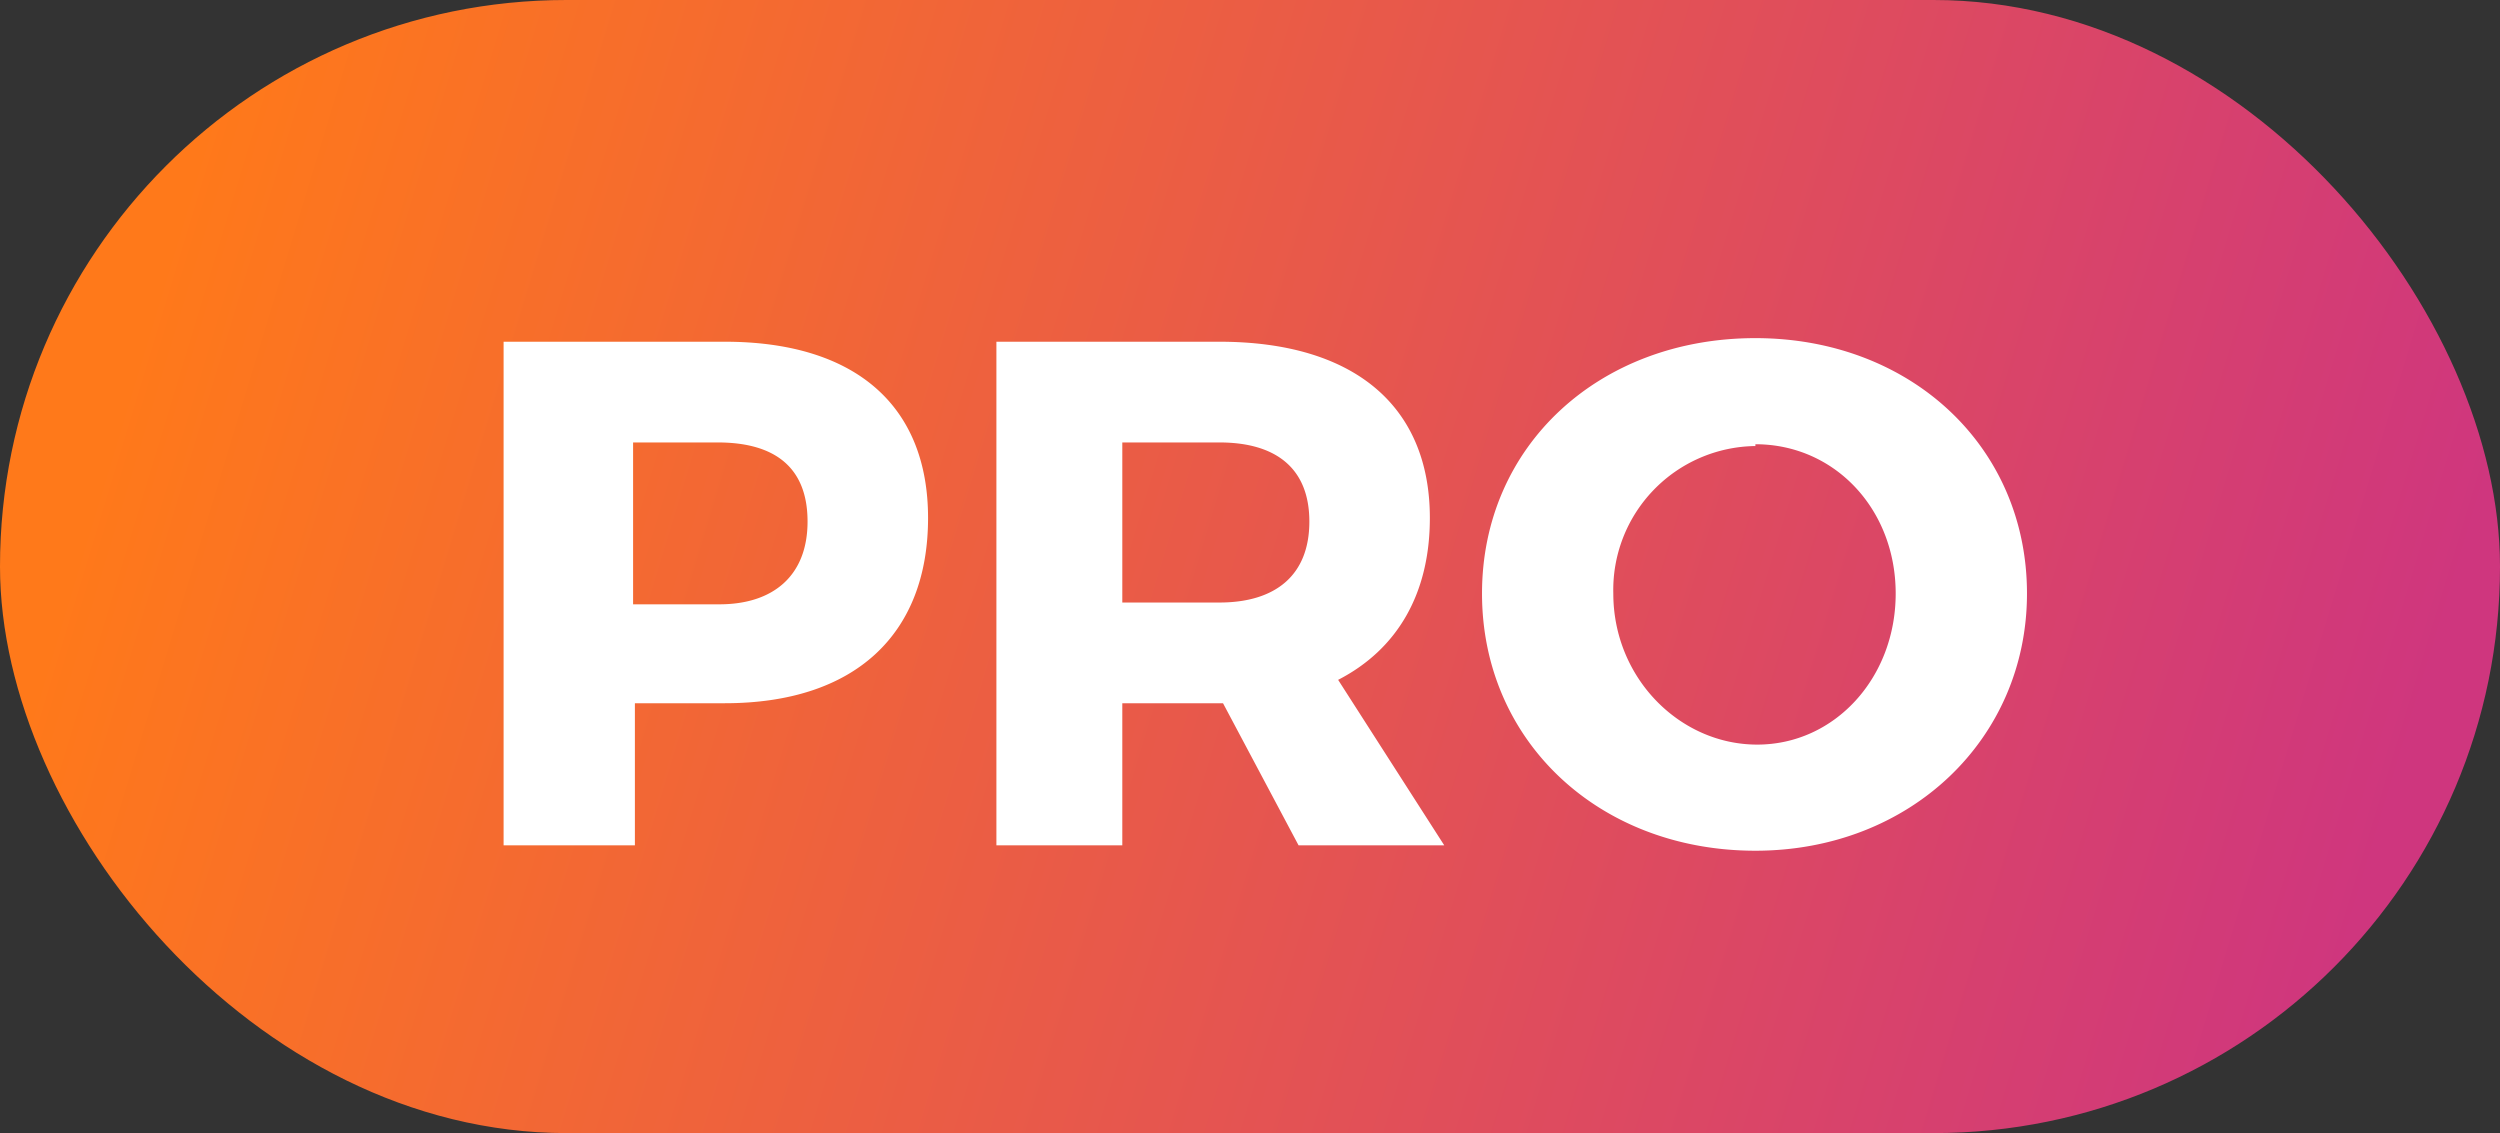
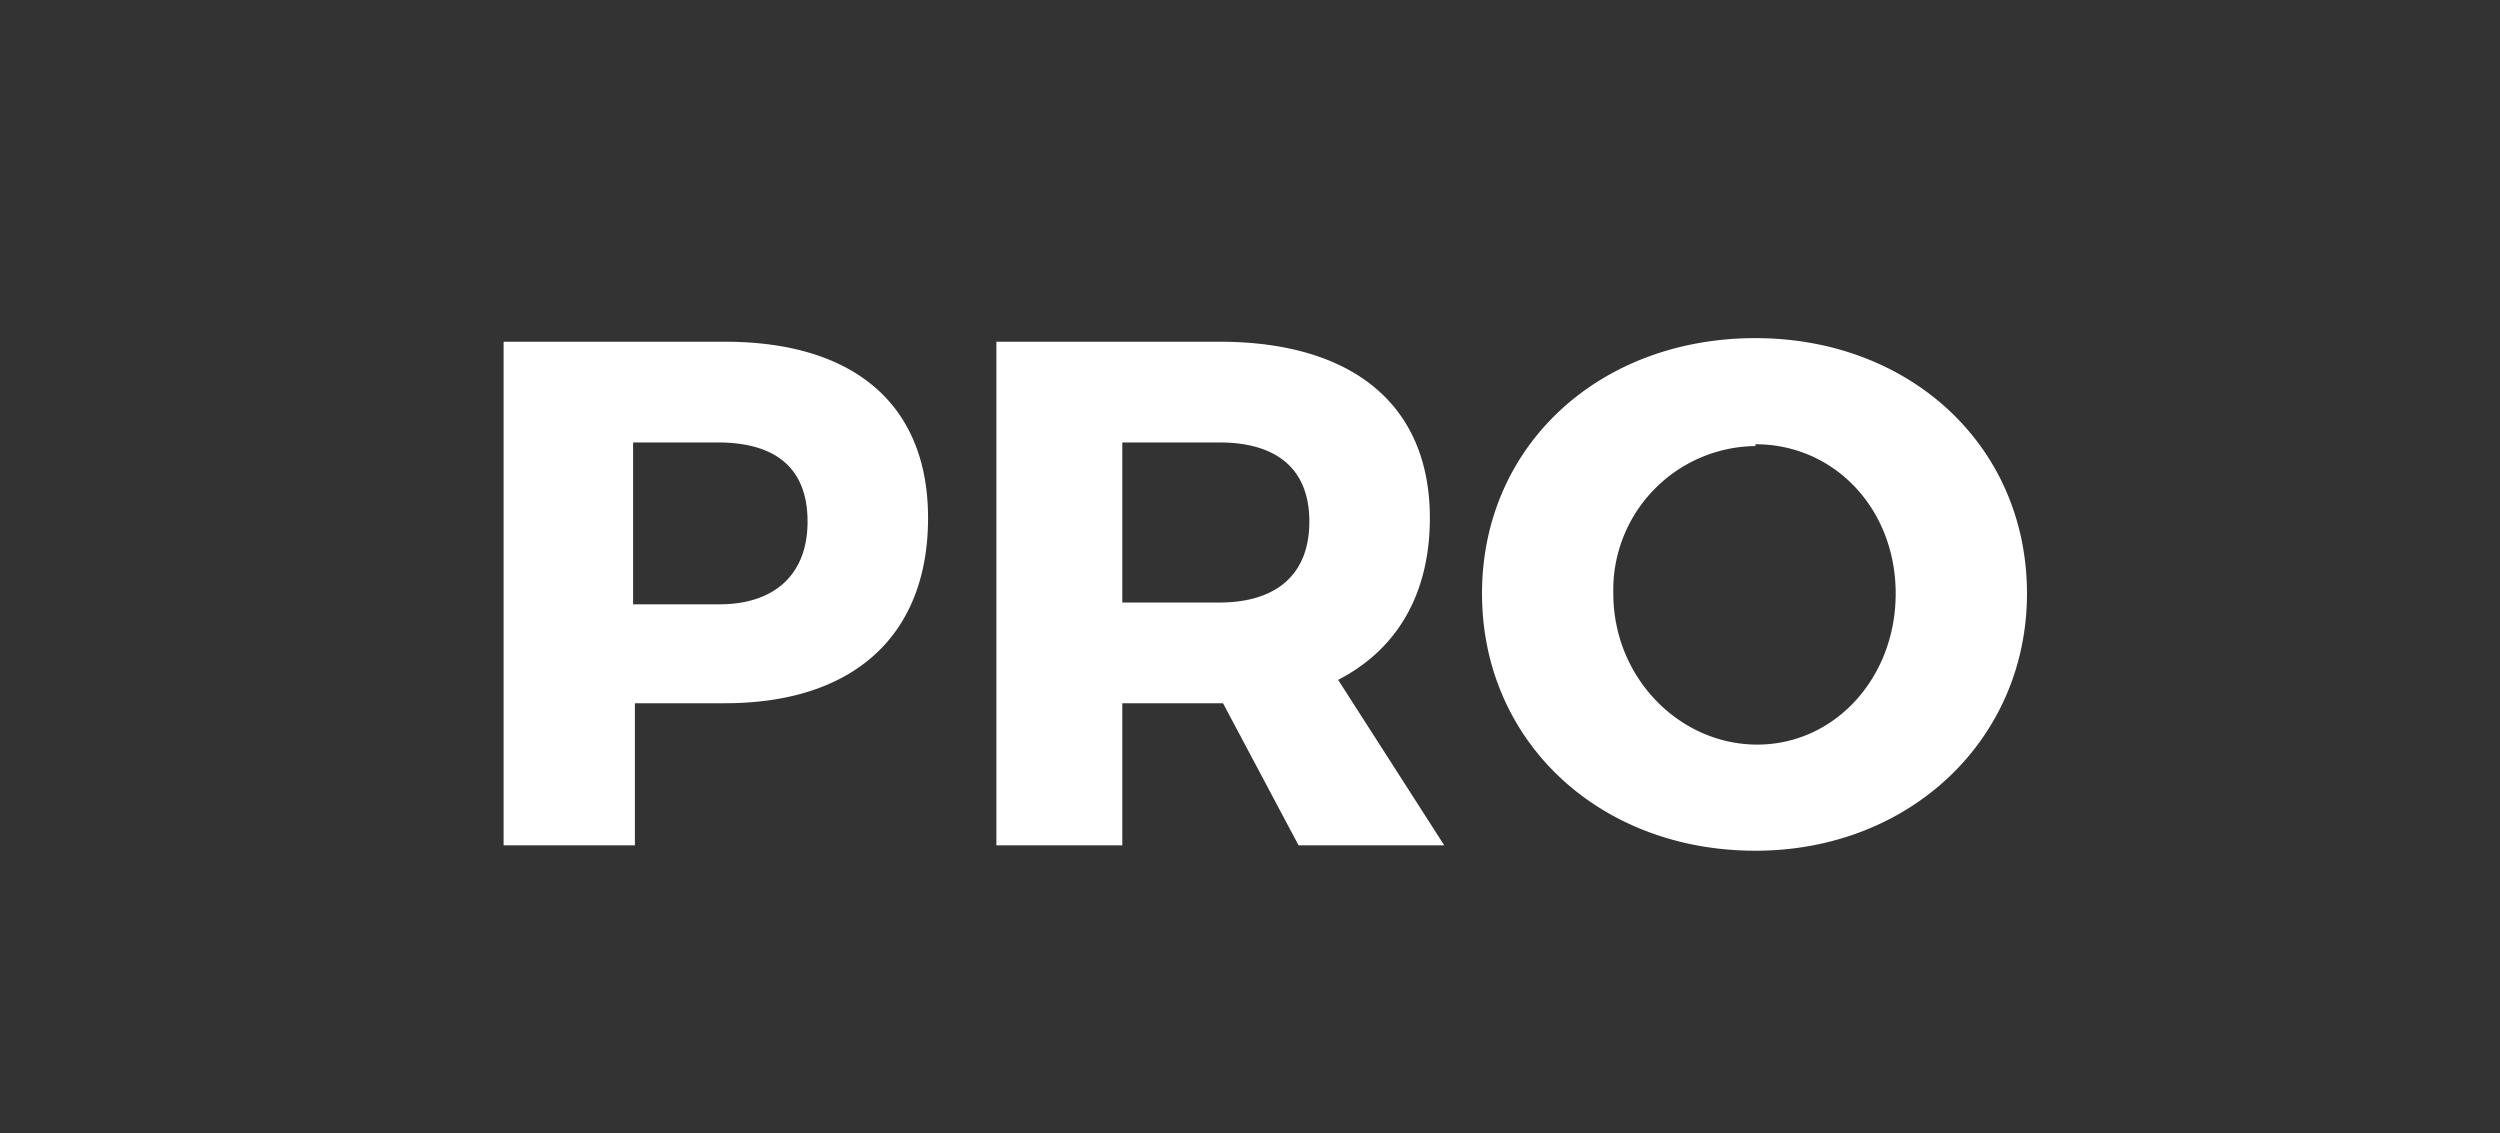
<svg xmlns="http://www.w3.org/2000/svg" width="139" height="63">
  <rect width="100%" height="100%" fill="#333333" stroke="none" />
  <defs>
    <linearGradient x1="4%" y1="43.4%" x2="97.5%" y2="56.1%" id="a">
      <stop stop-color="#FF791A" offset="0%" />
      <stop stop-color="#CF367E" offset="100%" />
    </linearGradient>
  </defs>
  <g fill="none" fill-rule="evenodd">
-     <rect fill="url(#a)" width="139" height="63" rx="31.5" />
    <path d="M28.1 19h12.2c7.2 0 11.3 3.5 11.3 9.8 0 6.5-4.1 10.3-11.3 10.3h-5V47H28V19zm7.1 5.6v9H40c3 0 4.9-1.6 4.9-4.6 0-3-1.8-4.4-5-4.4h-4.7zm37 22.4L68 39.1h-5.6V47h-7V19h12.4c7.4 0 11.7 3.5 11.7 9.8 0 4.2-1.8 7.3-5.1 9l5.9 9.2h-8.1zm-9.8-13.5h5.4c3.1 0 5-1.5 5-4.5s-1.9-4.4-5-4.4h-5.4v9zm35.2-14.7c8.6 0 15.1 6 15.1 14.2 0 8.1-6.5 14.3-15.1 14.3-8.7 0-15.2-6.1-15.2-14.3 0-8.2 6.5-14.2 15.2-14.2zm0 6a8 8 0 00-7.9 8.2c0 4.7 3.7 8.4 8 8.4s7.7-3.7 7.7-8.4-3.4-8.3-7.8-8.3z" fill="#FFF" fill-rule="nonzero" />
  </g>
</svg>